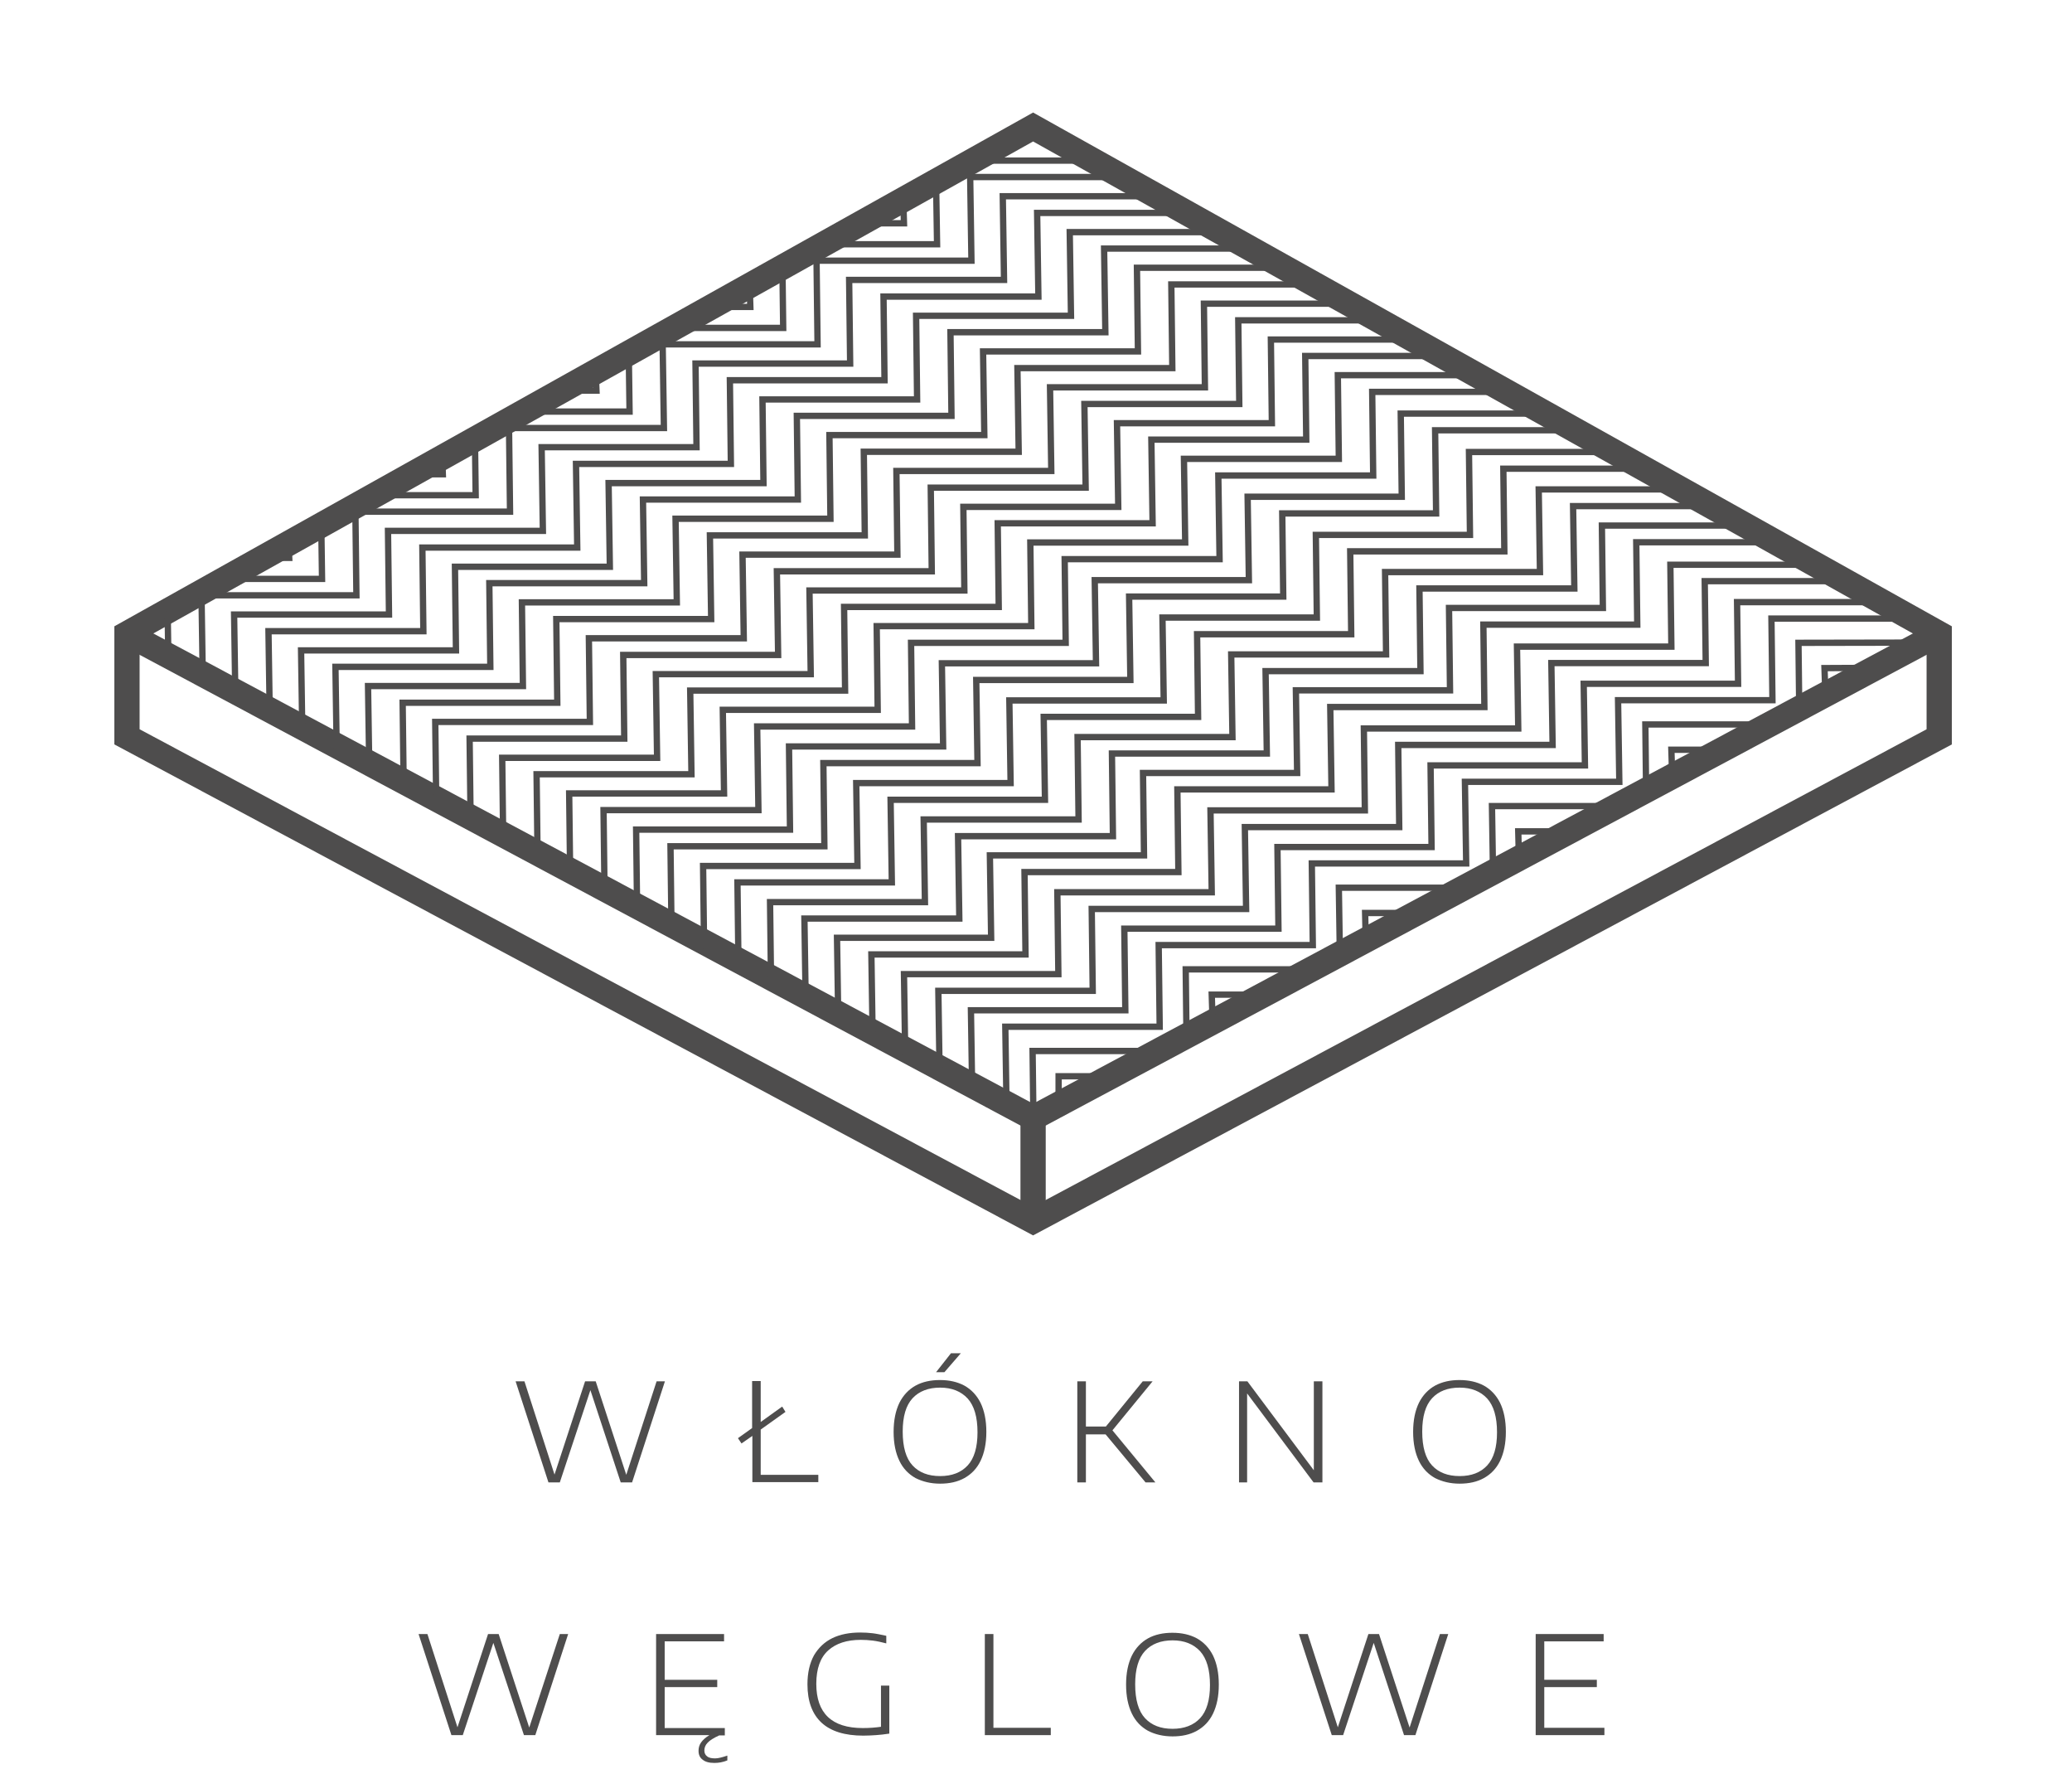
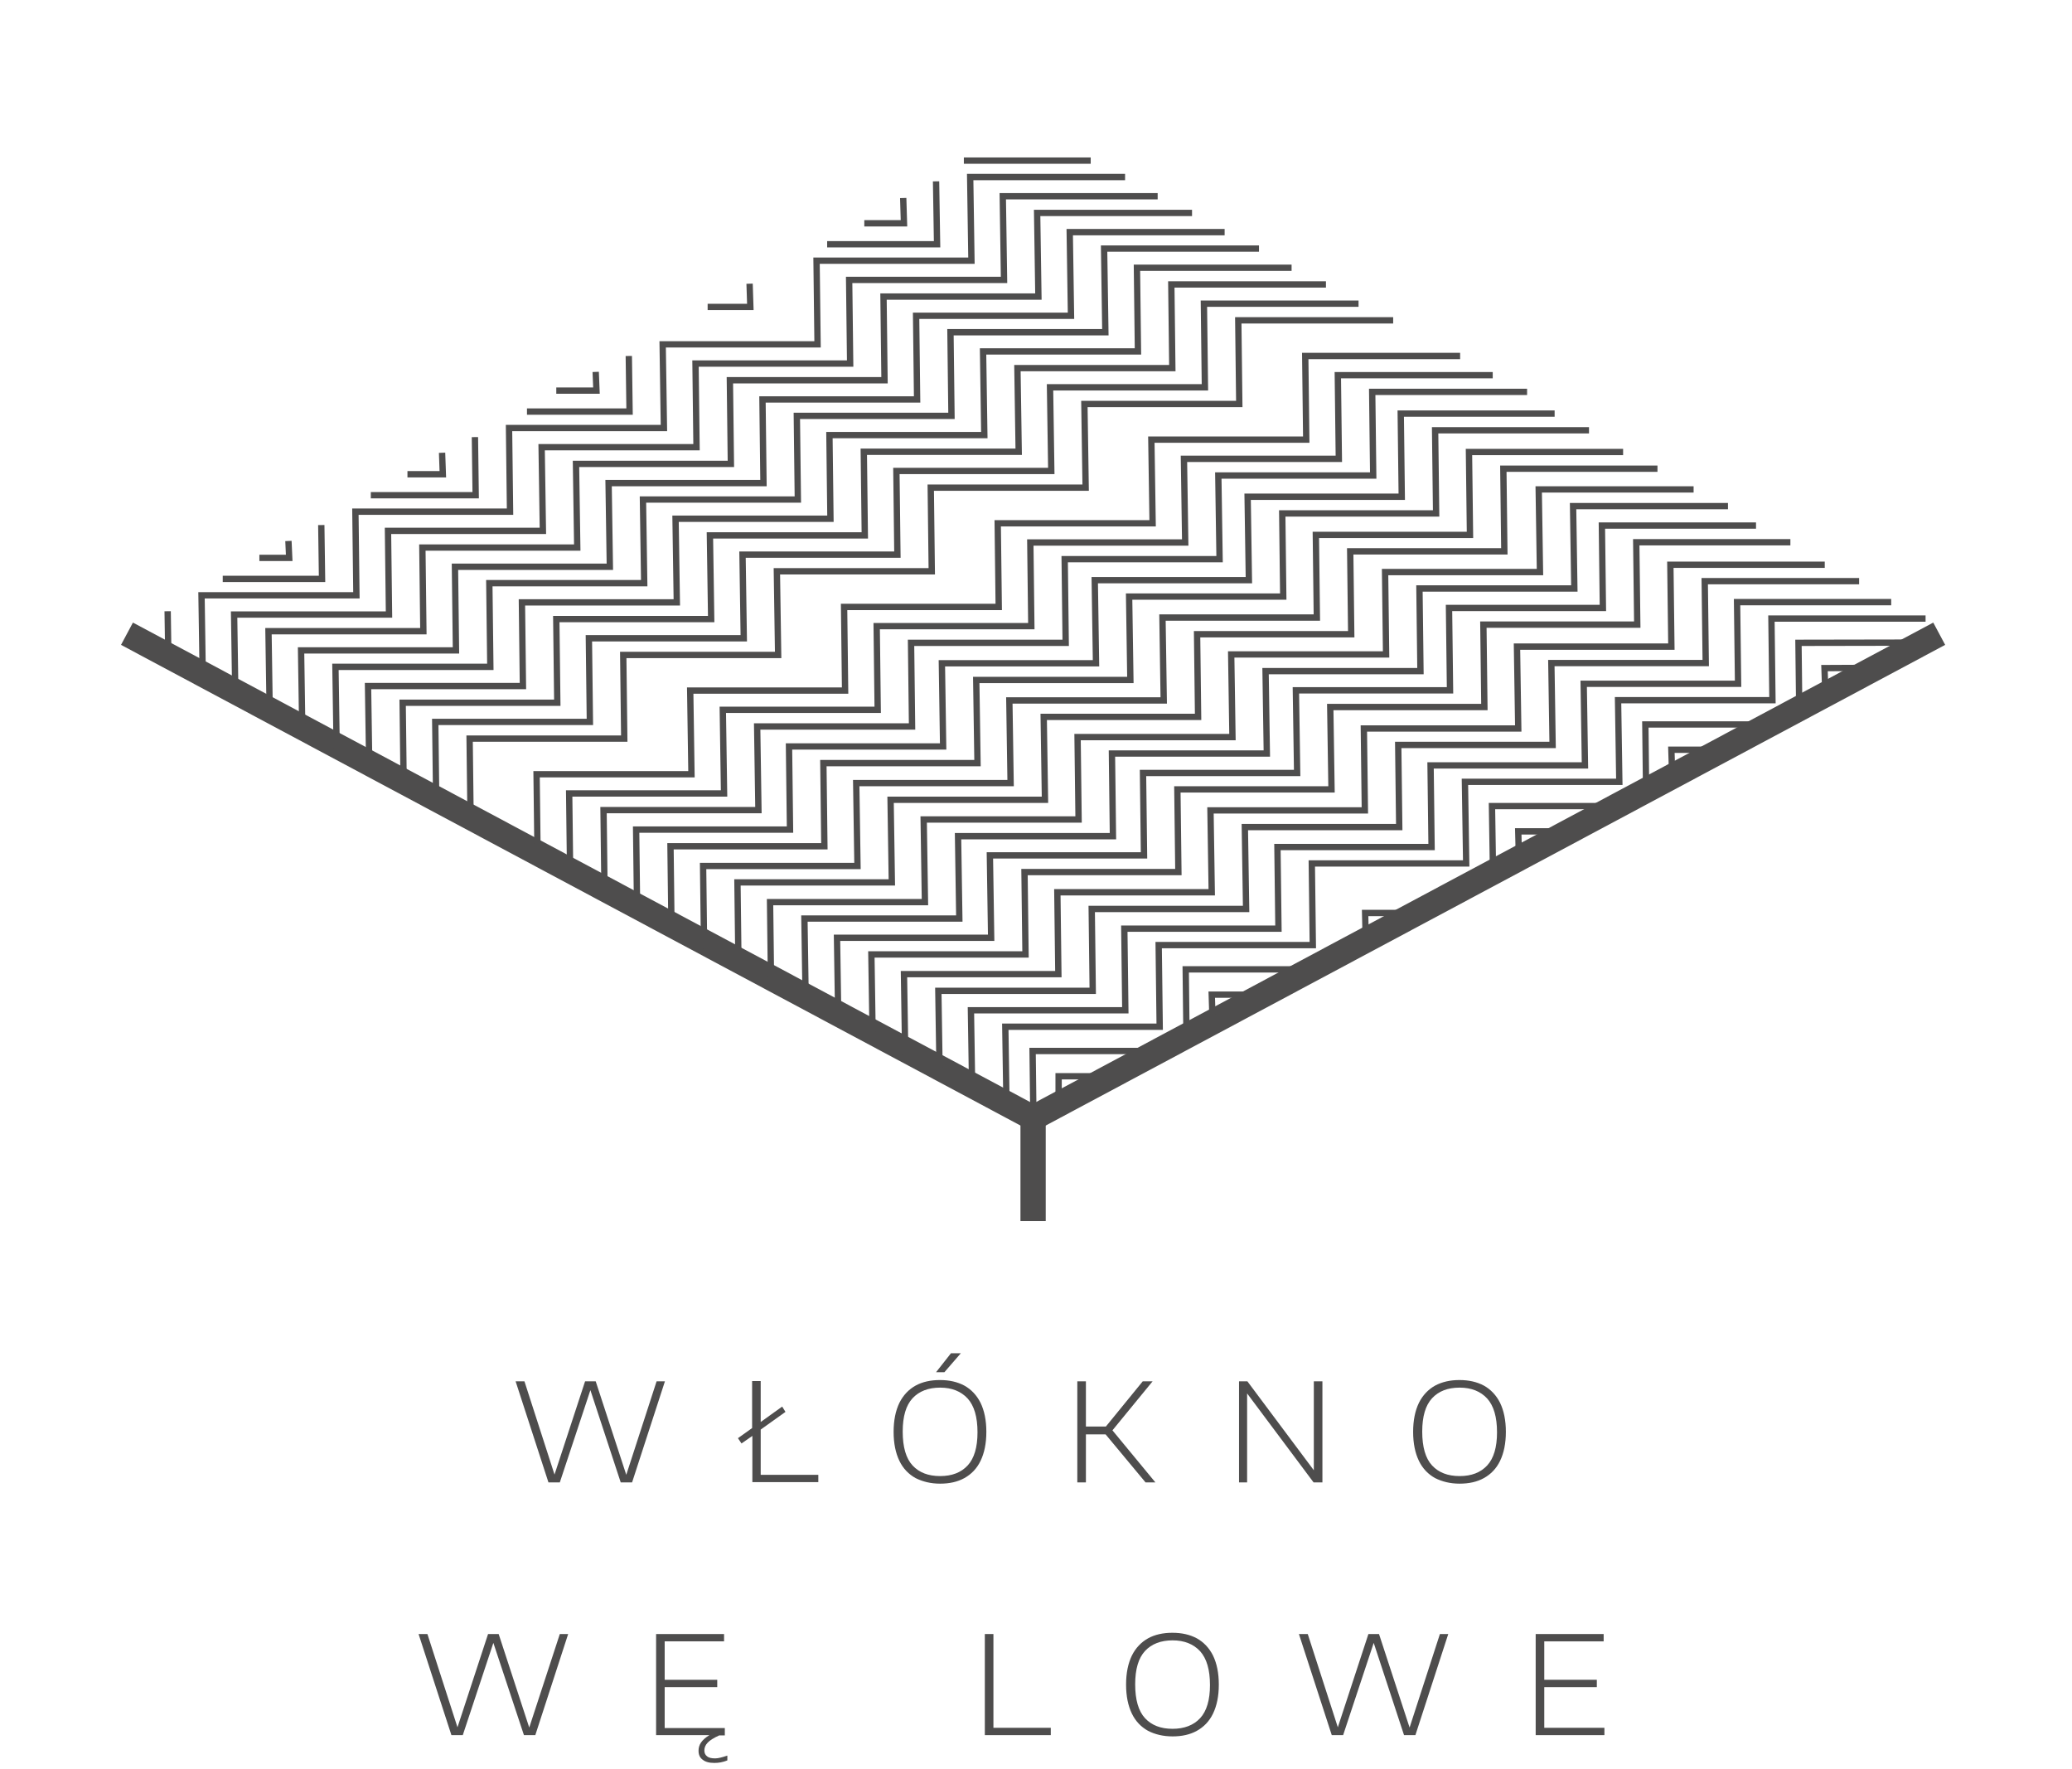
<svg xmlns="http://www.w3.org/2000/svg" width="100%" height="100%" viewBox="0 0 82 70" version="1.1" xml:space="preserve" style="fill-rule:evenodd;clip-rule:evenodd;stroke-miterlimit:10;">
  <g transform="matrix(1,0,0,1,-1.635,-4.605)">
    <path d="M27.62,59.26L27.95,59.26L26.65,63.26L26.2,63.26L25,59.61L23.79,63.26L23.34,63.26L22.04,59.26L22.39,59.26L23.58,62.95L24.79,59.26L25.21,59.26L26.42,62.96L27.62,59.26Z" style="fill:rgb(78,77,77);fill-rule:nonzero;" />
    <path d="M31.74,62.96L34.02,62.96L34.02,63.25L31.41,63.25L31.41,61.42L30.98,61.72L30.84,61.51L31.4,61.11L31.4,59.25L31.74,59.25L31.74,60.87L32.59,60.26L32.72,60.47L31.74,61.17L31.74,62.96Z" style="fill:rgb(78,77,77);fill-rule:nonzero;" />
    <path d="M37.87,63.09C37.6,62.94 37.38,62.72 37.23,62.41C37.08,62.1 37,61.72 37,61.26C37,60.8 37.08,60.42 37.23,60.11C37.38,59.81 37.6,59.58 37.87,59.43C38.14,59.28 38.47,59.21 38.83,59.21C39.2,59.21 39.52,59.28 39.8,59.43C40.07,59.58 40.29,59.81 40.44,60.11C40.59,60.42 40.67,60.8 40.67,61.26C40.67,61.72 40.59,62.1 40.44,62.41C40.29,62.72 40.07,62.94 39.8,63.09C39.53,63.24 39.21,63.31 38.84,63.31C38.47,63.31 38.15,63.23 37.87,63.09ZM39.93,62.59C40.19,62.31 40.32,61.87 40.32,61.28C40.32,60.67 40.19,60.23 39.93,59.94C39.67,59.66 39.31,59.51 38.84,59.51C38.38,59.51 38.01,59.65 37.75,59.93C37.49,60.21 37.36,60.65 37.36,61.25C37.36,61.86 37.49,62.31 37.75,62.59C38.01,62.87 38.37,63.01 38.84,63.01C39.31,63.01 39.67,62.87 39.93,62.59ZM38.68,58.9L39.27,58.15L39.66,58.15L39.01,58.9L38.68,58.9Z" style="fill:rgb(78,77,77);fill-rule:nonzero;" />
    <path d="M46.97,63.26L45.39,61.36L44.61,61.36L44.61,63.26L44.27,63.26L44.27,59.26L44.61,59.26L44.61,61.05L45.4,61.05L46.86,59.26L47.25,59.26L45.66,61.2L47.36,63.26L46.97,63.26Z" style="fill:rgb(78,77,77);fill-rule:nonzero;" />
    <path d="M53.63,59.26L53.97,59.26L53.97,63.26L53.62,63.26L50.99,59.74L50.99,63.26L50.67,63.26L50.67,59.26L51,59.26L53.63,62.78L53.63,59.26Z" style="fill:rgb(78,77,77);fill-rule:nonzero;" />
    <path d="M58.43,63.09C58.16,62.94 57.94,62.72 57.79,62.41C57.64,62.1 57.56,61.72 57.56,61.26C57.56,60.8 57.64,60.42 57.79,60.11C57.94,59.81 58.16,59.58 58.43,59.43C58.71,59.28 59.03,59.21 59.39,59.21C59.76,59.21 60.08,59.28 60.36,59.43C60.63,59.58 60.85,59.81 61,60.11C61.15,60.42 61.23,60.8 61.23,61.26C61.23,61.72 61.15,62.1 61,62.41C60.85,62.72 60.63,62.94 60.36,63.09C60.09,63.24 59.77,63.31 59.4,63.31C59.03,63.31 58.71,63.23 58.43,63.09ZM60.49,62.59C60.75,62.31 60.88,61.87 60.88,61.28C60.88,60.67 60.75,60.23 60.49,59.94C60.23,59.66 59.87,59.51 59.4,59.51C58.93,59.51 58.57,59.65 58.31,59.93C58.05,60.21 57.92,60.65 57.92,61.25C57.92,61.86 58.05,62.31 58.31,62.59C58.57,62.87 58.93,63.01 59.4,63.01C59.87,63.01 60.23,62.87 60.49,62.59Z" style="fill:rgb(78,77,77);fill-rule:nonzero;" />
    <path d="M23.79,69.26L24.12,69.26L22.82,73.26L22.37,73.26L21.16,69.61L19.95,73.26L19.5,73.26L18.2,69.26L18.55,69.26L19.74,72.95L20.95,69.26L21.37,69.26L22.58,72.96L23.79,69.26Z" style="fill:rgb(78,77,77);fill-rule:nonzero;" />
    <path d="M30.15,74.15C30.22,74.13 30.31,74.11 30.42,74.07L30.42,74.26C30.25,74.33 30.08,74.36 29.91,74.36C29.7,74.36 29.55,74.32 29.44,74.23C29.33,74.15 29.28,74.03 29.28,73.88C29.28,73.76 29.31,73.65 29.38,73.55C29.45,73.45 29.56,73.35 29.71,73.26L27.6,73.26L27.6,69.26L30.29,69.26L30.29,69.55L27.94,69.55L27.94,71.07L30.02,71.07L30.02,71.36L27.94,71.36L27.94,72.98L30.32,72.98L30.32,73.27L30.1,73.27C29.88,73.37 29.72,73.47 29.64,73.56C29.55,73.65 29.51,73.76 29.51,73.87C29.51,73.97 29.55,74.05 29.62,74.1C29.69,74.16 29.8,74.18 29.94,74.18C30,74.18 30.07,74.17 30.15,74.15Z" style="fill:rgb(78,77,77);fill-rule:nonzero;" />
-     <path d="M36.83,71.3L36.83,73.2C36.63,73.23 36.46,73.25 36.3,73.26C36.14,73.27 35.98,73.28 35.8,73.28C35.07,73.28 34.52,73.11 34.15,72.77C33.78,72.43 33.59,71.92 33.59,71.25C33.59,70.79 33.68,70.41 33.85,70.1C34.03,69.8 34.27,69.57 34.58,69.42C34.89,69.27 35.26,69.2 35.68,69.2C35.85,69.2 36.02,69.21 36.18,69.23C36.34,69.25 36.52,69.29 36.71,69.33L36.71,69.63C36.52,69.58 36.34,69.54 36.18,69.52C36.02,69.5 35.86,69.49 35.7,69.49C35.15,69.49 34.72,69.63 34.41,69.91C34.1,70.19 33.94,70.63 33.94,71.23C33.94,72.39 34.55,72.98 35.78,72.98C36.05,72.98 36.29,72.96 36.5,72.93L36.5,71.3L36.83,71.3Z" style="fill:rgb(78,77,77);fill-rule:nonzero;" />
    <path d="M40.61,73.26L40.61,69.26L40.95,69.26L40.95,72.97L43.22,72.97L43.22,73.26L40.61,73.26Z" style="fill:rgb(78,77,77);fill-rule:nonzero;" />
    <path d="M47.07,73.09C46.8,72.94 46.58,72.72 46.43,72.41C46.28,72.1 46.2,71.72 46.2,71.26C46.2,70.8 46.28,70.42 46.43,70.11C46.58,69.81 46.8,69.58 47.07,69.43C47.34,69.28 47.67,69.21 48.03,69.21C48.4,69.21 48.72,69.28 49,69.43C49.27,69.58 49.49,69.81 49.64,70.11C49.79,70.42 49.87,70.8 49.87,71.26C49.87,71.72 49.79,72.1 49.64,72.41C49.49,72.72 49.27,72.94 49,73.09C48.73,73.24 48.41,73.31 48.04,73.31C47.67,73.31 47.34,73.23 47.07,73.09ZM49.13,72.59C49.39,72.31 49.52,71.87 49.52,71.28C49.52,70.67 49.39,70.23 49.13,69.94C48.87,69.66 48.51,69.51 48.04,69.51C47.58,69.51 47.21,69.65 46.95,69.93C46.69,70.21 46.56,70.65 46.56,71.25C46.56,71.86 46.69,72.31 46.95,72.59C47.21,72.87 47.57,73.01 48.04,73.01C48.5,73.01 48.87,72.87 49.13,72.59Z" style="fill:rgb(78,77,77);fill-rule:nonzero;" />
    <path d="M58.62,69.26L58.95,69.26L57.65,73.26L57.2,73.26L56,69.61L54.79,73.26L54.34,73.26L53.04,69.26L53.39,69.26L54.58,72.95L55.79,69.26L56.21,69.26L57.42,72.96L58.62,69.26Z" style="fill:rgb(78,77,77);fill-rule:nonzero;" />
    <path d="M62.75,72.97L65.13,72.97L65.13,73.26L62.41,73.26L62.41,69.26L65.1,69.26L65.1,69.55L62.75,69.55L62.75,71.07L64.83,71.07L64.83,71.36L62.75,71.36L62.75,72.97Z" style="fill:rgb(78,77,77);fill-rule:nonzero;" />
  </g>
  <g transform="matrix(1,0,0,1,-1.635,-4.605)">
-     <path d="M42.52,9.63L6.66,29.68L6.66,33.76L42.52,52.92L78.38,33.76L78.38,29.68L42.52,9.63Z" style="fill:none;fill-rule:nonzero;stroke:rgb(78,77,77);stroke-width:1px;" />
    <path d="M78.38,29.68L42.52,48.84L6.66,29.68" style="fill:none;fill-rule:nonzero;stroke:rgb(78,77,77);stroke-width:1px;" />
    <path d="M42.52,48.84L42.52,52.92" style="fill:none;fill-rule:nonzero;stroke:rgb(78,77,77);stroke-width:1px;" />
  </g>
  <g transform="matrix(1,0,0,1,-1.635,-4.605)">
    <path d="M46.16,11.61L40.03,11.61L40.08,14.92L33.95,14.92L33.99,18.23L27.86,18.23L27.91,21.54L21.78,21.54L21.82,24.85L15.7,24.85L15.74,28.16L9.61,28.16L9.66,31.47" style="fill:none;fill-rule:nonzero;stroke:rgb(78,77,77);stroke-width:0.25px;" />
    <path d="M48.81,13.03L42.68,13.03L42.73,16.34L36.6,16.34L36.64,19.65L30.52,19.65L30.56,22.96L24.43,22.96L24.48,26.27L18.35,26.27L18.39,29.58L12.26,29.58L12.31,32.89" style="fill:none;fill-rule:nonzero;stroke:rgb(78,77,77);stroke-width:0.25px;" />
    <path d="M51.46,14.44L45.33,14.44L45.38,17.75L39.25,17.75L39.29,21.06L33.17,21.06L33.21,24.37L27.08,24.37L27.13,27.68L21,27.68L21.04,30.99L14.91,30.99L14.96,34.3" style="fill:none;fill-rule:nonzero;stroke:rgb(78,77,77);stroke-width:0.25px;" />
    <path d="M54.11,15.86L47.99,15.86L48.03,19.17L41.9,19.17L41.95,22.48L35.82,22.48L35.86,25.79L29.73,25.79L29.78,29.1L23.65,29.1L23.69,32.41L17.57,32.41L17.61,35.72" style="fill:none;fill-rule:nonzero;stroke:rgb(78,77,77);stroke-width:0.25px;" />
    <path d="M56.77,17.28L50.64,17.28L50.68,20.59L44.55,20.59L44.6,23.9L38.47,23.9L38.51,27.21L32.38,27.21L32.43,30.52L26.3,30.52L26.34,33.83L20.22,33.83L20.26,37.14" style="fill:none;fill-rule:nonzero;stroke:rgb(78,77,77);stroke-width:0.25px;" />
    <path d="M59.42,18.69L53.29,18.69L53.33,22L47.2,22L47.25,25.31L41.12,25.31L41.16,28.62L35.04,28.62L35.08,31.93L28.95,31.93L29,35.24L22.87,35.24L22.91,38.55" style="fill:none;fill-rule:nonzero;stroke:rgb(78,77,77);stroke-width:0.25px;" />
    <path d="M62.07,20.11L55.94,20.11L55.98,23.42L49.85,23.42L49.9,26.73L43.77,26.73L43.81,30.04L37.69,30.04L37.73,33.35L31.6,33.35L31.65,36.66L25.52,36.66L25.56,39.97" style="fill:none;fill-rule:nonzero;stroke:rgb(78,77,77);stroke-width:0.25px;" />
    <path d="M64.52,21.63L58.43,21.63L58.47,24.92L52.38,24.92L52.42,28.21L46.32,28.21L46.37,31.51L40.27,31.51L40.32,34.8L34.22,34.8L34.26,38.09L28.17,38.09L28.21,41.38" style="fill:none;fill-rule:nonzero;stroke:rgb(78,77,77);stroke-width:0.25px;" />
    <path d="M67.23,23.15L61.13,23.15L61.17,26.42L55.07,26.42L55.11,29.7L49.01,29.7L49.05,32.97L42.94,32.97L42.99,36.25L36.88,36.25L36.93,39.52L30.82,39.52L30.86,42.8" style="fill:none;fill-rule:nonzero;stroke:rgb(78,77,77);stroke-width:0.25px;" />
    <path d="M70.02,24.63L63.89,24.63L63.94,27.89L57.81,27.89L57.85,31.16L51.72,31.16L51.77,34.42L45.64,34.42L45.68,37.69L39.55,37.69L39.6,40.95L33.47,40.95L33.52,44.22" style="fill:none;fill-rule:nonzero;stroke:rgb(78,77,77);stroke-width:0.25px;" />
    <path d="M72.49,26.06L66.39,26.06L66.43,29.32L60.34,29.32L60.38,32.58L54.28,32.58L54.33,35.84L48.23,35.84L48.27,39.11L42.18,39.11L42.22,42.37L36.12,42.37L36.17,45.63" style="fill:none;fill-rule:nonzero;stroke:rgb(78,77,77);stroke-width:0.25px;" />
    <path d="M75.21,27.6L69.1,27.6L69.14,30.84L63.03,30.84L63.08,34.08L56.97,34.08L57.01,37.33L50.9,37.33L50.95,40.57L44.84,40.57L44.88,43.81L38.77,43.81L38.82,47.05" style="fill:none;fill-rule:nonzero;stroke:rgb(78,77,77);stroke-width:0.25px;" />
    <path d="M77.84,29.08L71.74,29.08L71.78,32.31L65.67,32.31L65.72,35.54L59.61,35.54L59.66,38.77L53.55,38.77L53.59,42L47.49,42L47.53,45.23L41.42,45.23L41.47,48.46" style="fill:none;fill-rule:nonzero;stroke:rgb(78,77,77);stroke-width:0.25px;" />
    <path d="M47.25,46.19L42.5,46.19L42.54,49.42" style="fill:none;fill-rule:nonzero;stroke:rgb(78,77,77);stroke-width:0.25px;" />
    <path d="M53.53,42.96L48.56,42.96L48.59,45.54" style="fill:none;fill-rule:nonzero;stroke:rgb(78,77,77);stroke-width:0.25px;" />
-     <path d="M59.42,39.73L54.62,39.73L54.66,42.36" style="fill:none;fill-rule:nonzero;stroke:rgb(78,77,77);stroke-width:0.25px;" />
    <path d="M65.62,36.5L60.68,36.5L60.72,39.03" style="fill:none;fill-rule:nonzero;stroke:rgb(78,77,77);stroke-width:0.25px;" />
    <path d="M71.67,33.27L66.75,33.27L66.78,35.88" style="fill:none;fill-rule:nonzero;stroke:rgb(78,77,77);stroke-width:0.25px;" />
    <path d="M78.28,30.03L72.81,30.04L72.84,32.64" style="fill:none;fill-rule:nonzero;stroke:rgb(78,77,77);stroke-width:0.25px;" />
    <path d="M46.02,47.19L43.53,47.19L43.53,48.46" style="fill:none;fill-rule:nonzero;stroke:rgb(78,77,77);stroke-width:0.25px;" />
    <path d="M51.81,43.96L49.59,43.96L49.63,45.22" style="fill:none;fill-rule:nonzero;stroke:rgb(78,77,77);stroke-width:0.25px;" />
    <path d="M57.81,40.73L55.66,40.73L55.69,42.05" style="fill:none;fill-rule:nonzero;stroke:rgb(78,77,77);stroke-width:0.25px;" />
    <path d="M63.9,37.5L61.72,37.5L61.75,38.7" style="fill:none;fill-rule:nonzero;stroke:rgb(78,77,77);stroke-width:0.25px;" />
    <path d="M69.95,34.27L67.78,34.27L67.82,35.58" style="fill:none;fill-rule:nonzero;stroke:rgb(78,77,77);stroke-width:0.25px;" />
    <path d="M75.92,31.03L73.84,31.04L73.88,32.22" style="fill:none;fill-rule:nonzero;stroke:rgb(78,77,77);stroke-width:0.25px;" />
    <path d="M8.27,28.79L8.3,30.82" style="fill:none;fill-rule:nonzero;stroke:rgb(78,77,77);stroke-width:0.25px;" />
    <path d="M14.35,25.38L14.38,27.51L10.45,27.51" style="fill:none;fill-rule:nonzero;stroke:rgb(78,77,77);stroke-width:0.25px;" />
    <path d="M20.43,21.9L20.46,24.2L16.31,24.2" style="fill:none;fill-rule:nonzero;stroke:rgb(78,77,77);stroke-width:0.25px;" />
    <path d="M26.52,18.69L26.55,20.89L22.49,20.89" style="fill:none;fill-rule:nonzero;stroke:rgb(78,77,77);stroke-width:0.25px;" />
-     <path d="M32.6,15.2L32.63,17.58L28.47,17.58" style="fill:none;fill-rule:nonzero;stroke:rgb(78,77,77);stroke-width:0.25px;" />
    <path d="M38.68,11.78L38.72,14.27L34.37,14.27" style="fill:none;fill-rule:nonzero;stroke:rgb(78,77,77);stroke-width:0.25px;" />
    <path d="M13.05,26.01L13.08,26.68L11.9,26.68" style="fill:none;fill-rule:nonzero;stroke:rgb(78,77,77);stroke-width:0.25px;" />
    <path d="M19.13,22.52L19.16,23.37L17.76,23.37" style="fill:none;fill-rule:nonzero;stroke:rgb(78,77,77);stroke-width:0.25px;" />
    <path d="M25.21,19.32L25.24,20.06L23.65,20.06" style="fill:none;fill-rule:nonzero;stroke:rgb(78,77,77);stroke-width:0.25px;" />
    <path d="M31.3,15.83L31.33,16.75L29.64,16.75" style="fill:none;fill-rule:nonzero;stroke:rgb(78,77,77);stroke-width:0.25px;" />
    <path d="M37.38,12.44L37.41,13.44L35.84,13.44" style="fill:none;fill-rule:nonzero;stroke:rgb(78,77,77);stroke-width:0.25px;" />
    <path d="M44.8,10.96L39.78,10.96" style="fill:none;fill-rule:nonzero;stroke:rgb(78,77,77);stroke-width:0.25px;" />
    <path d="M47.45,12.37L41.32,12.37L41.37,15.68L35.24,15.68L35.28,18.99L29.16,18.99L29.2,22.3L23.07,22.3L23.12,25.61L16.99,25.61L17.03,28.92L10.9,28.92L10.95,32.23" style="fill:none;fill-rule:nonzero;stroke:rgb(78,77,77);stroke-width:0.25px;" />
    <path d="M50.1,13.79L43.97,13.79L44.02,17.1L37.89,17.1L37.93,20.41L31.81,20.41L31.85,23.72L25.72,23.72L25.77,27.03L19.64,27.03L19.68,30.34L13.55,30.34L13.6,33.65" style="fill:none;fill-rule:nonzero;stroke:rgb(78,77,77);stroke-width:0.25px;" />
    <path d="M52.75,15.2L46.63,15.2L46.67,18.51L40.54,18.51L40.59,21.82L34.46,21.82L34.5,25.13L28.37,25.13L28.42,28.44L22.29,28.44L22.33,31.75L16.2,31.75L16.25,35.06" style="fill:none;fill-rule:nonzero;stroke:rgb(78,77,77);stroke-width:0.25px;" />
    <path d="M55.4,16.62L49.28,16.62L49.32,19.93L43.19,19.93L43.24,23.24L37.11,23.24L37.15,26.55L31.02,26.55L31.07,29.86L24.94,29.86L24.98,33.17L18.86,33.17L18.9,36.48" style="fill:none;fill-rule:nonzero;stroke:rgb(78,77,77);stroke-width:0.25px;" />
-     <path d="M58.06,18.04L51.93,18.04L51.97,21.35L45.84,21.35L45.89,24.66L39.76,24.66L39.8,27.97L33.67,27.97L33.72,31.28L27.59,31.28L27.64,34.59L21.51,34.59L21.55,37.9" style="fill:none;fill-rule:nonzero;stroke:rgb(78,77,77);stroke-width:0.25px;" />
    <path d="M60.71,19.45L54.58,19.45L54.62,22.76L48.49,22.76L48.54,26.07L42.41,26.07L42.45,29.38L36.33,29.38L36.37,32.69L30.24,32.69L30.29,36L24.16,36L24.2,39.31" style="fill:none;fill-rule:nonzero;stroke:rgb(78,77,77);stroke-width:0.25px;" />
    <path d="M63.16,20.97L57.07,20.97L57.11,24.26L51.01,24.26L51.06,27.56L44.96,27.56L45.01,30.85L38.91,30.85L38.96,34.14L32.86,34.14L32.9,37.43L26.81,37.43L26.85,40.73" style="fill:none;fill-rule:nonzero;stroke:rgb(78,77,77);stroke-width:0.25px;" />
    <path d="M65.87,22.49L59.77,22.49L59.81,25.77L53.71,25.77L53.75,29.04L47.64,29.04L47.69,32.32L41.58,32.32L41.63,35.59L35.52,35.59L35.57,38.87L29.46,38.87L29.5,42.14" style="fill:none;fill-rule:nonzero;stroke:rgb(78,77,77);stroke-width:0.25px;" />
    <path d="M68.66,23.97L62.53,23.97L62.58,27.24L56.45,27.24L56.49,30.5L50.36,30.5L50.41,33.77L44.28,33.77L44.32,37.03L38.19,37.03L38.24,40.3L32.11,40.3L32.15,43.56" style="fill:none;fill-rule:nonzero;stroke:rgb(78,77,77);stroke-width:0.25px;" />
    <path d="M71.13,25.4L65.03,25.4L65.07,28.66L58.98,28.66L59.02,31.92L52.92,31.92L52.97,35.19L46.87,35.19L46.91,38.45L40.81,38.45L40.86,41.71L34.76,41.71L34.81,44.98" style="fill:none;fill-rule:nonzero;stroke:rgb(78,77,77);stroke-width:0.25px;" />
    <path d="M73.85,26.95L67.74,26.95L67.78,30.19L61.67,30.19L61.72,33.43L55.61,33.43L55.65,36.67L49.54,36.67L49.59,39.91L43.48,39.91L43.52,43.15L37.41,43.15L37.46,46.39" style="fill:none;fill-rule:nonzero;stroke:rgb(78,77,77);stroke-width:0.25px;" />
    <path d="M76.48,28.43L70.38,28.43L70.42,31.66L64.31,31.66L64.36,34.89L58.25,34.89L58.29,38.12L52.19,38.12L52.23,41.35L46.13,41.35L46.17,44.58L40.06,44.58L40.11,47.81" style="fill:none;fill-rule:nonzero;stroke:rgb(78,77,77);stroke-width:0.25px;" />
  </g>
</svg>